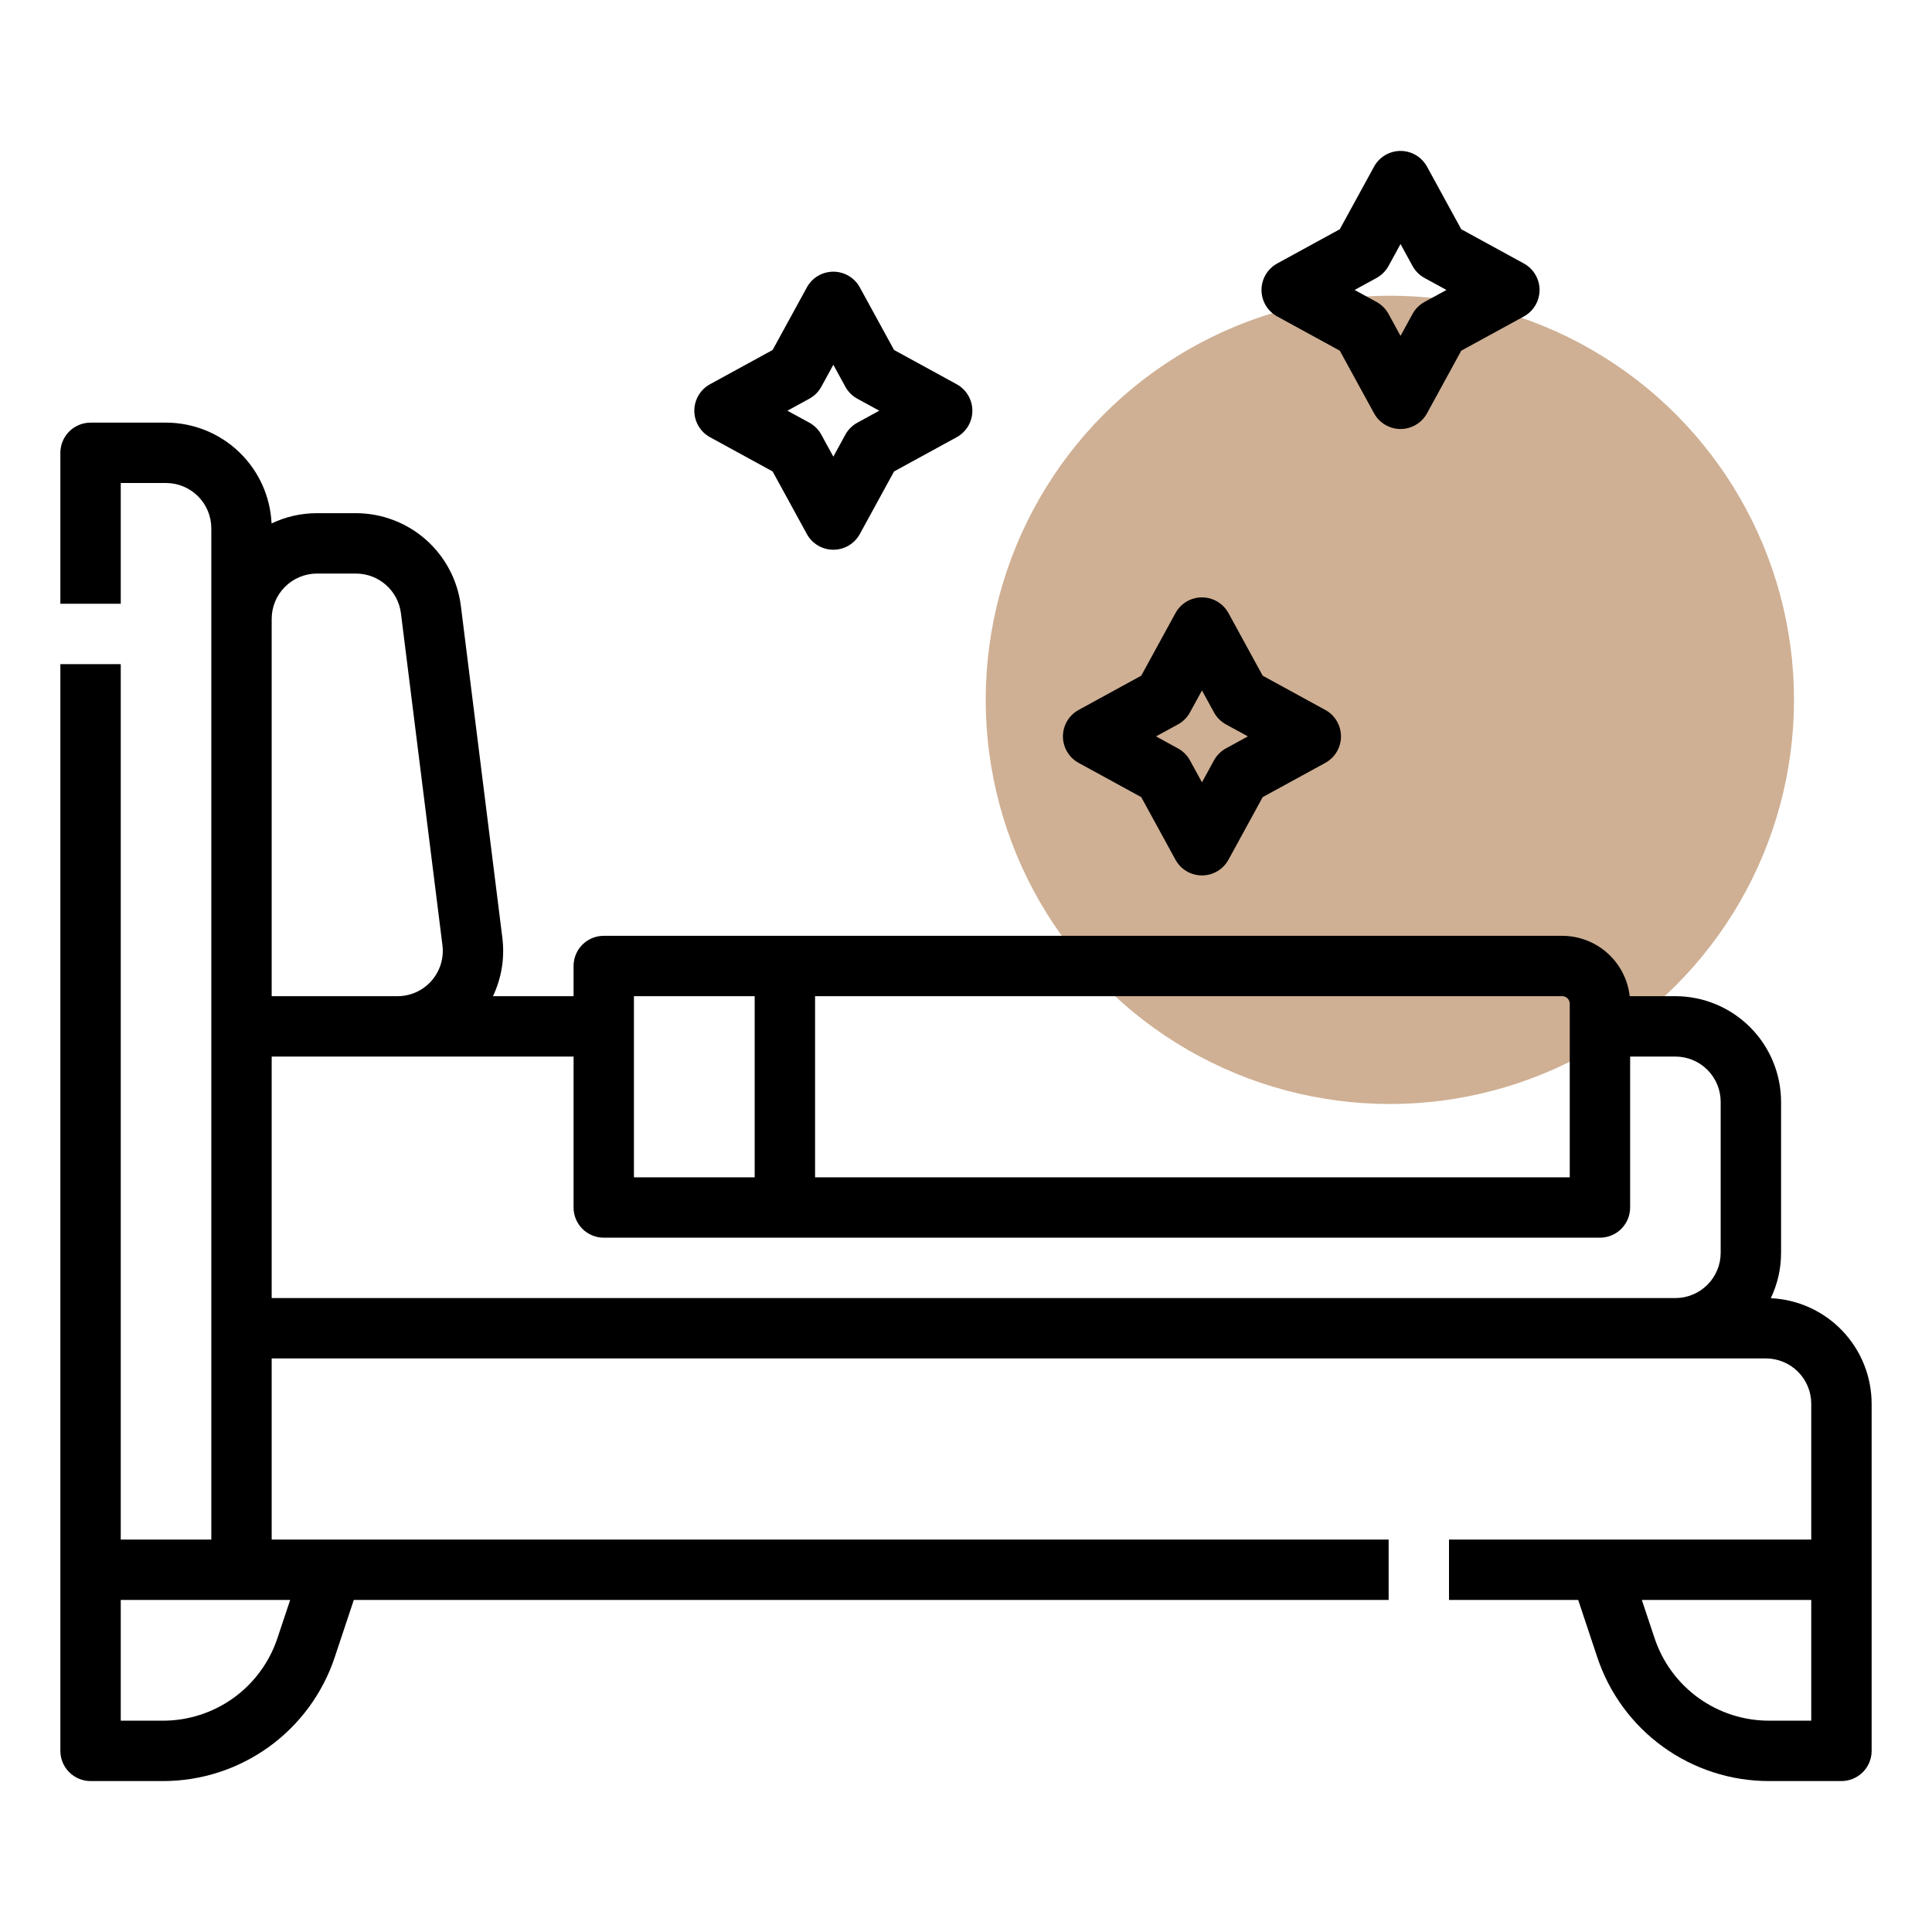
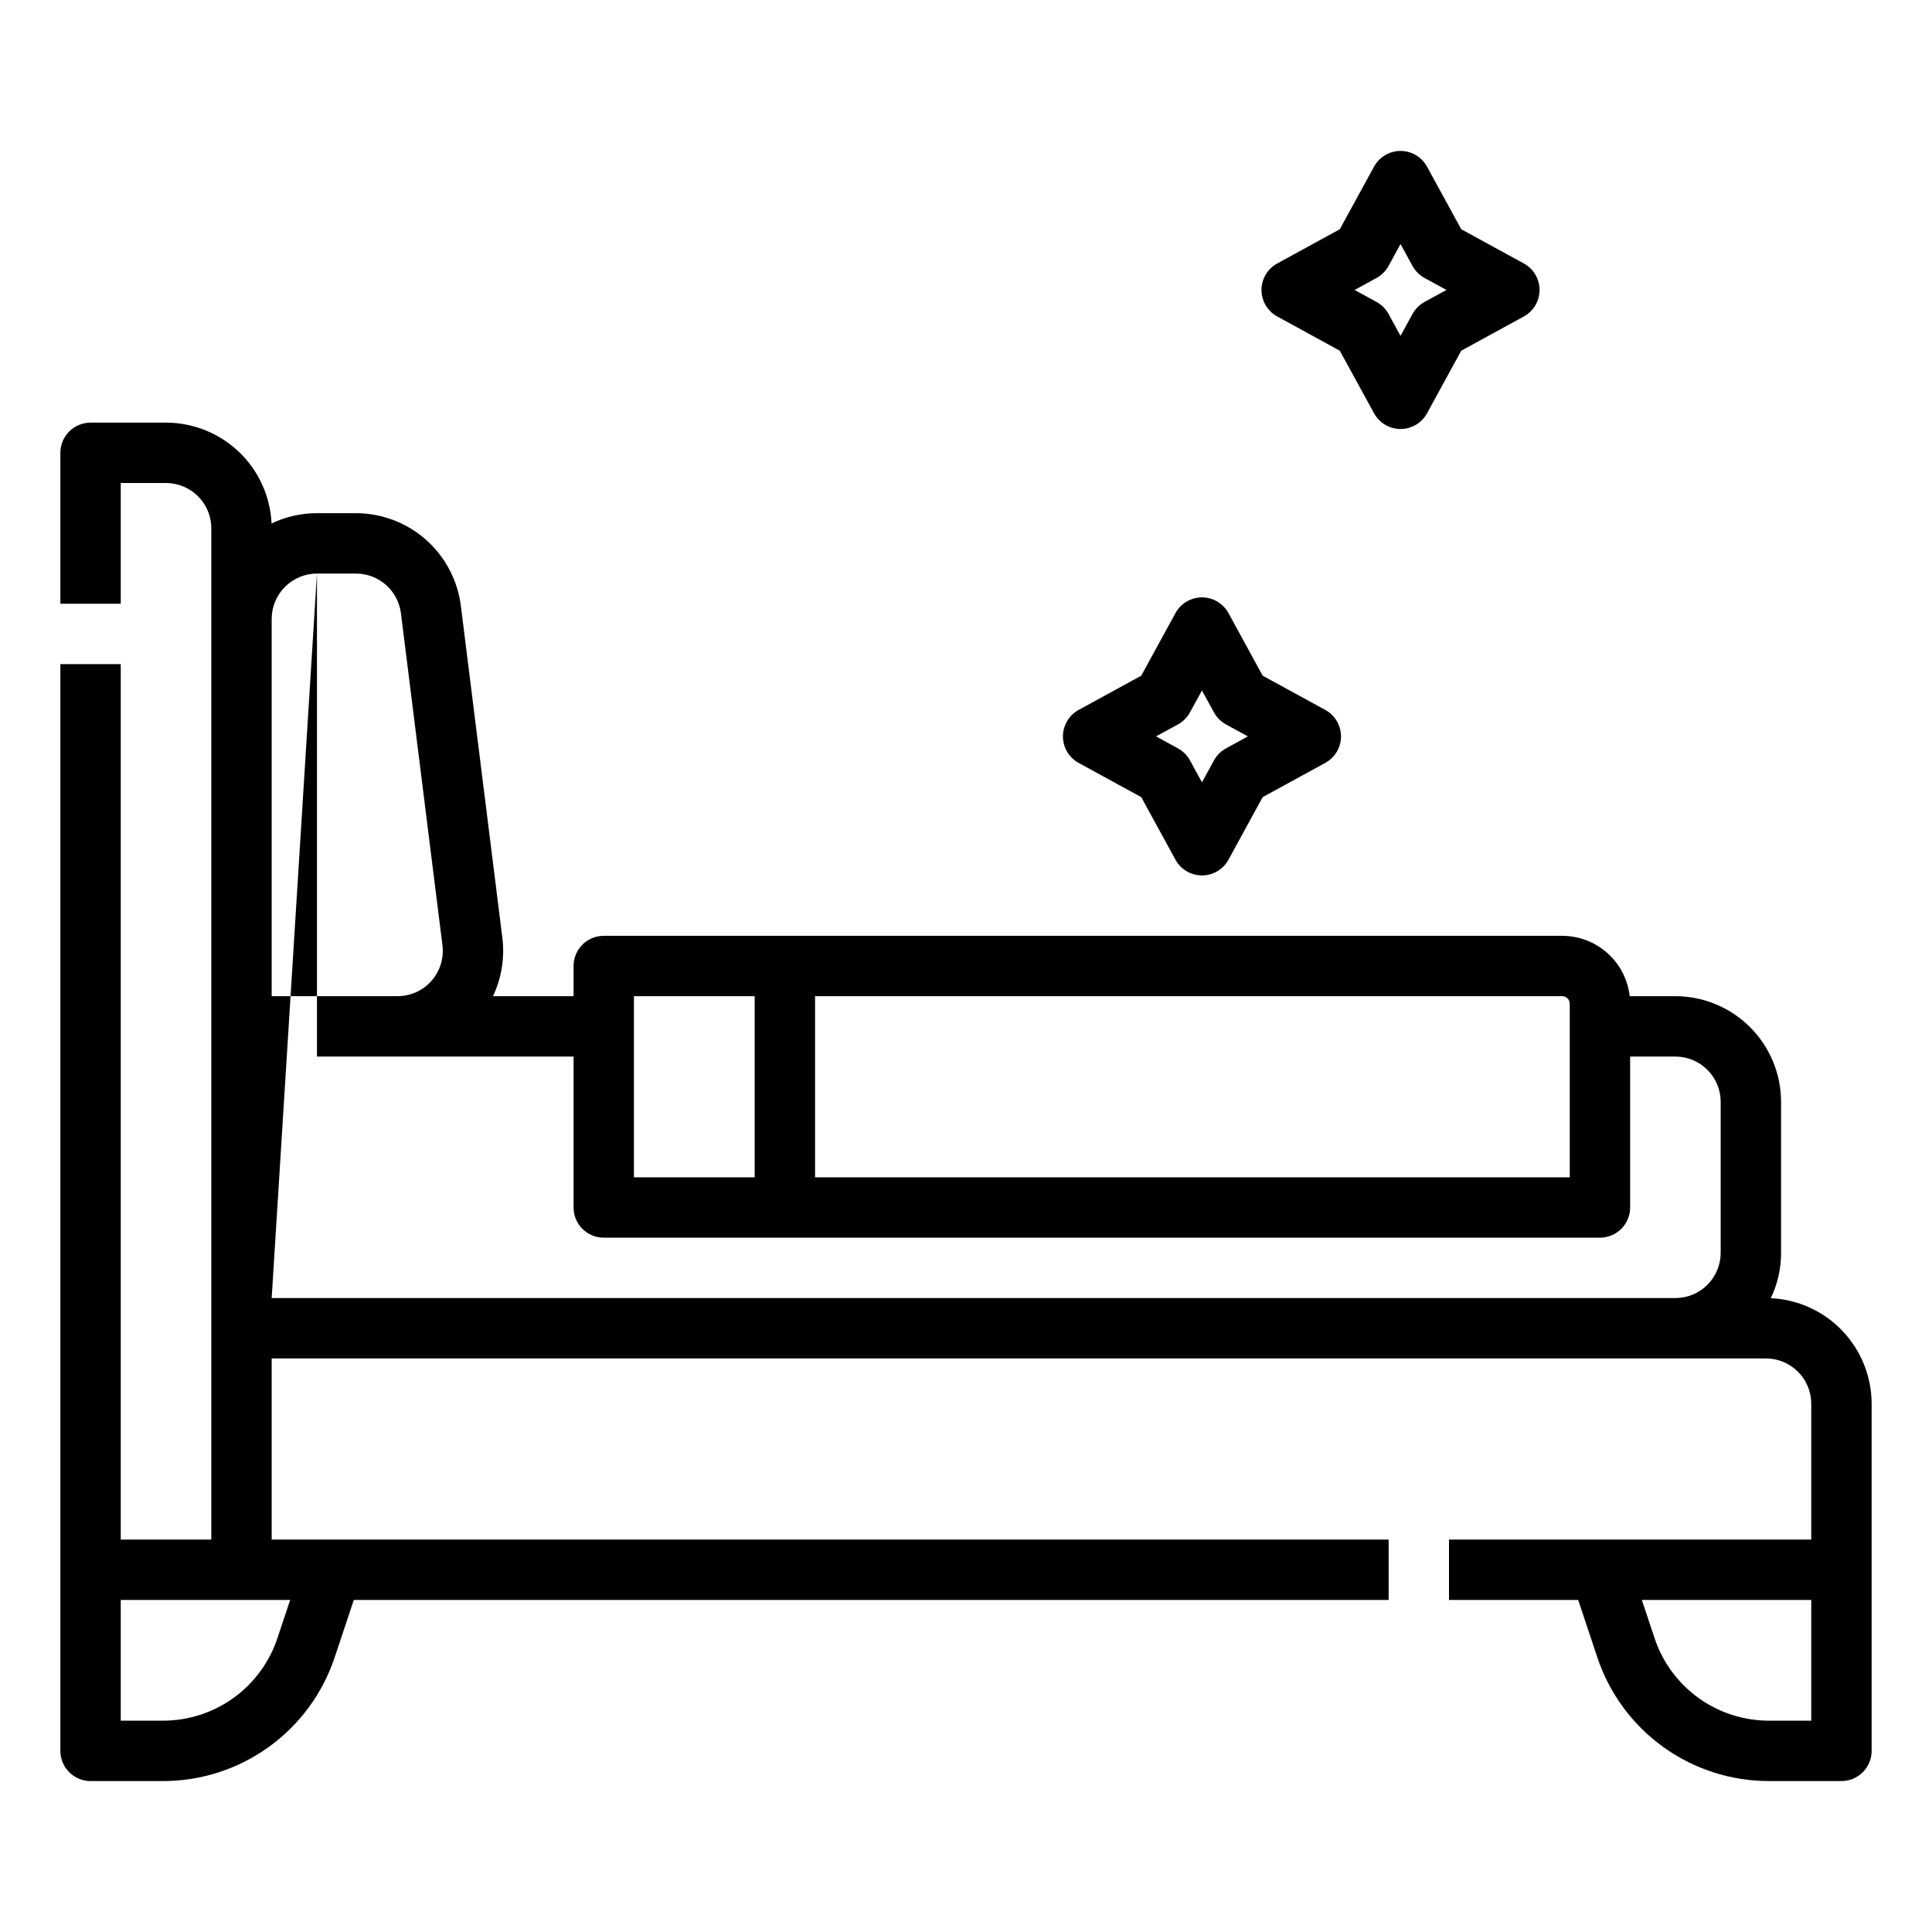
<svg xmlns="http://www.w3.org/2000/svg" width="98" height="98" viewBox="0 0 98 98" fill="none">
-   <circle cx="70.5" cy="35.5" r="20.5" fill="#CFB094" />
-   <path d="M89.823 65.85C90.167 65.13 90.345 64.344 90.344 63.547V55.891C90.342 54.47 89.777 53.108 88.772 52.103C87.767 51.098 86.405 50.533 84.984 50.531H82.666C82.571 49.689 82.169 48.912 81.538 48.347C80.906 47.782 80.089 47.47 79.242 47.469H30.625C30.219 47.469 29.829 47.63 29.542 47.917C29.255 48.204 29.094 48.594 29.094 49V50.531H25.006C25.443 49.609 25.608 48.582 25.482 47.57L23.376 30.726C23.212 29.43 22.582 28.239 21.603 27.375C20.624 26.511 19.364 26.033 18.058 26.031H16.078C15.281 26.03 14.495 26.208 13.775 26.552C13.711 25.175 13.119 23.875 12.122 22.923C11.125 21.971 9.8 21.439 8.422 21.438H4.594C4.188 21.438 3.798 21.599 3.511 21.886C3.224 22.173 3.062 22.563 3.062 22.969V30.625H6.125V24.5H8.422C9.031 24.501 9.615 24.743 10.045 25.174C10.476 25.604 10.718 26.188 10.719 26.797V78.094H6.125V33.688H3.062V88.812C3.062 89.219 3.224 89.608 3.511 89.895C3.798 90.182 4.188 90.344 4.594 90.344H8.263C10.192 90.346 12.072 89.74 13.637 88.612C15.201 87.484 16.371 85.892 16.979 84.062L17.947 81.156H70.438V78.094H13.781V68.906H89.578C90.187 68.907 90.771 69.149 91.201 69.58C91.632 70.01 91.874 70.594 91.875 71.203V78.094H73.5V81.156H80.053L81.021 84.062C81.629 85.892 82.799 87.484 84.363 88.612C85.928 89.74 87.808 90.346 89.737 90.344H93.406C93.812 90.344 94.202 90.182 94.489 89.895C94.776 89.608 94.938 89.219 94.938 88.812V71.203C94.936 69.825 94.404 68.5 93.452 67.503C92.5 66.506 91.2 65.914 89.823 65.85V65.85ZM14.719 81.156L14.073 83.093C13.668 84.313 12.889 85.375 11.845 86.127C10.802 86.878 9.549 87.282 8.263 87.281H6.125V81.156H14.719ZM79.625 50.914V59.719H41.344V50.531H79.242C79.344 50.531 79.441 50.572 79.513 50.643C79.585 50.715 79.625 50.812 79.625 50.914ZM32.156 50.531H38.281V59.719H32.156V50.531ZM16.078 29.094H18.058C18.618 29.095 19.158 29.299 19.577 29.67C19.997 30.04 20.267 30.551 20.337 31.106L22.443 47.95C22.483 48.273 22.454 48.601 22.358 48.912C22.262 49.223 22.101 49.51 21.885 49.754C21.67 49.998 21.405 50.194 21.108 50.328C20.811 50.462 20.489 50.531 20.164 50.531H13.781V31.391C13.782 30.782 14.024 30.198 14.455 29.767C14.885 29.337 15.469 29.094 16.078 29.094V29.094ZM13.781 65.844V53.594H29.094V61.25C29.094 61.656 29.255 62.046 29.542 62.333C29.829 62.62 30.219 62.781 30.625 62.781H81.156C81.562 62.781 81.952 62.62 82.239 62.333C82.526 62.046 82.688 61.656 82.688 61.25V53.594H84.984C85.593 53.594 86.177 53.837 86.608 54.267C87.038 54.698 87.281 55.282 87.281 55.891V63.547C87.281 64.156 87.038 64.74 86.608 65.17C86.177 65.601 85.593 65.843 84.984 65.844H13.781ZM91.875 87.281H89.737C88.451 87.282 87.198 86.879 86.155 86.127C85.112 85.375 84.332 84.314 83.927 83.093L83.281 81.156H91.875V87.281Z" fill="black" />
+   <path d="M89.823 65.85C90.167 65.13 90.345 64.344 90.344 63.547V55.891C90.342 54.47 89.777 53.108 88.772 52.103C87.767 51.098 86.405 50.533 84.984 50.531H82.666C82.571 49.689 82.169 48.912 81.538 48.347C80.906 47.782 80.089 47.47 79.242 47.469H30.625C30.219 47.469 29.829 47.63 29.542 47.917C29.255 48.204 29.094 48.594 29.094 49V50.531H25.006C25.443 49.609 25.608 48.582 25.482 47.57L23.376 30.726C23.212 29.43 22.582 28.239 21.603 27.375C20.624 26.511 19.364 26.033 18.058 26.031H16.078C15.281 26.03 14.495 26.208 13.775 26.552C13.711 25.175 13.119 23.875 12.122 22.923C11.125 21.971 9.8 21.439 8.422 21.438H4.594C4.188 21.438 3.798 21.599 3.511 21.886C3.224 22.173 3.062 22.563 3.062 22.969V30.625H6.125V24.5H8.422C9.031 24.501 9.615 24.743 10.045 25.174C10.476 25.604 10.718 26.188 10.719 26.797V78.094H6.125V33.688H3.062V88.812C3.062 89.219 3.224 89.608 3.511 89.895C3.798 90.182 4.188 90.344 4.594 90.344H8.263C10.192 90.346 12.072 89.74 13.637 88.612C15.201 87.484 16.371 85.892 16.979 84.062L17.947 81.156H70.438V78.094H13.781V68.906H89.578C90.187 68.907 90.771 69.149 91.201 69.58C91.632 70.01 91.874 70.594 91.875 71.203V78.094H73.5V81.156H80.053L81.021 84.062C81.629 85.892 82.799 87.484 84.363 88.612C85.928 89.74 87.808 90.346 89.737 90.344H93.406C93.812 90.344 94.202 90.182 94.489 89.895C94.776 89.608 94.938 89.219 94.938 88.812V71.203C94.936 69.825 94.404 68.5 93.452 67.503C92.5 66.506 91.2 65.914 89.823 65.85V65.85ZM14.719 81.156L14.073 83.093C13.668 84.313 12.889 85.375 11.845 86.127C10.802 86.878 9.549 87.282 8.263 87.281H6.125V81.156H14.719ZM79.625 50.914V59.719H41.344V50.531H79.242C79.344 50.531 79.441 50.572 79.513 50.643C79.585 50.715 79.625 50.812 79.625 50.914ZM32.156 50.531H38.281V59.719H32.156V50.531ZM16.078 29.094H18.058C18.618 29.095 19.158 29.299 19.577 29.67C19.997 30.04 20.267 30.551 20.337 31.106L22.443 47.95C22.483 48.273 22.454 48.601 22.358 48.912C22.262 49.223 22.101 49.51 21.885 49.754C21.67 49.998 21.405 50.194 21.108 50.328C20.811 50.462 20.489 50.531 20.164 50.531H13.781V31.391C13.782 30.782 14.024 30.198 14.455 29.767C14.885 29.337 15.469 29.094 16.078 29.094V29.094ZV53.594H29.094V61.25C29.094 61.656 29.255 62.046 29.542 62.333C29.829 62.62 30.219 62.781 30.625 62.781H81.156C81.562 62.781 81.952 62.62 82.239 62.333C82.526 62.046 82.688 61.656 82.688 61.25V53.594H84.984C85.593 53.594 86.177 53.837 86.608 54.267C87.038 54.698 87.281 55.282 87.281 55.891V63.547C87.281 64.156 87.038 64.74 86.608 65.17C86.177 65.601 85.593 65.843 84.984 65.844H13.781ZM91.875 87.281H89.737C88.451 87.282 87.198 86.879 86.155 86.127C85.112 85.375 84.332 84.314 83.927 83.093L83.281 81.156H91.875V87.281Z" fill="black" />
  <path d="M54.713 38.697L57.889 40.434L59.626 43.61C59.758 43.851 59.952 44.052 60.188 44.192C60.425 44.332 60.694 44.406 60.969 44.406C61.244 44.406 61.514 44.332 61.75 44.192C61.986 44.052 62.181 43.851 62.313 43.61L64.049 40.434L67.225 38.697C67.466 38.565 67.667 38.371 67.807 38.135C67.947 37.898 68.021 37.629 68.021 37.354C68.021 37.079 67.947 36.809 67.807 36.573C67.667 36.337 67.466 36.142 67.225 36.011L64.049 34.274L62.313 31.098C62.181 30.857 61.986 30.656 61.75 30.516C61.514 30.376 61.244 30.302 60.969 30.302C60.694 30.302 60.425 30.376 60.188 30.516C59.952 30.656 59.758 30.857 59.626 31.098L57.889 34.274L54.713 36.011C54.472 36.142 54.271 36.337 54.131 36.573C53.991 36.809 53.917 37.079 53.917 37.354C53.917 37.629 53.991 37.898 54.131 38.135C54.271 38.371 54.472 38.565 54.713 38.697ZM59.752 36.745C60.009 36.604 60.22 36.393 60.361 36.136L60.969 35.023L61.578 36.136C61.718 36.393 61.929 36.604 62.186 36.745L63.299 37.353L62.186 37.962C61.929 38.102 61.718 38.314 61.578 38.571L60.969 39.683L60.361 38.571C60.22 38.314 60.009 38.102 59.752 37.962L58.639 37.353L59.752 36.745Z" fill="black" />
-   <path d="M36.015 22.177L39.191 23.914L40.928 27.089C41.059 27.33 41.254 27.531 41.49 27.671C41.727 27.811 41.996 27.885 42.271 27.885C42.546 27.885 42.815 27.811 43.052 27.671C43.288 27.531 43.483 27.33 43.614 27.089L45.351 23.914L48.527 22.177C48.768 22.045 48.969 21.851 49.109 21.614C49.249 21.378 49.323 21.108 49.323 20.833C49.323 20.559 49.249 20.289 49.109 20.053C48.969 19.816 48.768 19.622 48.527 19.49L45.351 17.753L43.614 14.578C43.483 14.337 43.288 14.135 43.052 13.995C42.815 13.855 42.546 13.781 42.271 13.781C41.996 13.781 41.727 13.855 41.49 13.995C41.254 14.135 41.059 14.337 40.928 14.578L39.191 17.753L36.015 19.49C35.774 19.622 35.573 19.816 35.433 20.053C35.293 20.289 35.219 20.559 35.219 20.833C35.219 21.108 35.293 21.378 35.433 21.614C35.573 21.851 35.774 22.045 36.015 22.177V22.177ZM41.054 20.224C41.311 20.084 41.522 19.873 41.662 19.616L42.271 18.503L42.879 19.616C43.02 19.873 43.231 20.084 43.488 20.224L44.601 20.833L43.488 21.441C43.231 21.582 43.02 21.793 42.879 22.05L42.271 23.163L41.662 22.05C41.522 21.793 41.311 21.582 41.054 21.441L39.941 20.833L41.054 20.224Z" fill="black" />
  <path d="M64.786 16.052L67.961 17.789L69.698 20.964C69.83 21.205 70.024 21.406 70.26 21.546C70.497 21.686 70.766 21.761 71.041 21.761C71.316 21.761 71.586 21.686 71.822 21.546C72.058 21.406 72.253 21.205 72.385 20.964L74.121 17.789L77.297 16.052C77.538 15.92 77.739 15.726 77.879 15.489C78.019 15.253 78.094 14.983 78.094 14.708C78.094 14.434 78.019 14.164 77.879 13.928C77.739 13.691 77.538 13.497 77.297 13.365L74.121 11.628L72.385 8.453C72.253 8.212 72.058 8.01 71.822 7.87C71.586 7.73 71.316 7.656 71.041 7.656C70.766 7.656 70.497 7.73 70.26 7.87C70.024 8.01 69.83 8.212 69.698 8.453L67.961 11.628L64.786 13.365C64.545 13.497 64.343 13.691 64.203 13.928C64.063 14.164 63.989 14.434 63.989 14.708C63.989 14.983 64.063 15.253 64.203 15.489C64.343 15.726 64.545 15.92 64.786 16.052ZM69.824 14.1C70.081 13.959 70.292 13.748 70.433 13.491L71.041 12.378L71.65 13.491C71.79 13.748 72.001 13.959 72.258 14.1L73.371 14.708L72.258 15.316C72.002 15.457 71.79 15.668 71.65 15.925L71.041 17.038L70.433 15.925C70.292 15.668 70.081 15.457 69.824 15.316L68.712 14.708L69.824 14.1Z" fill="black" />
</svg>